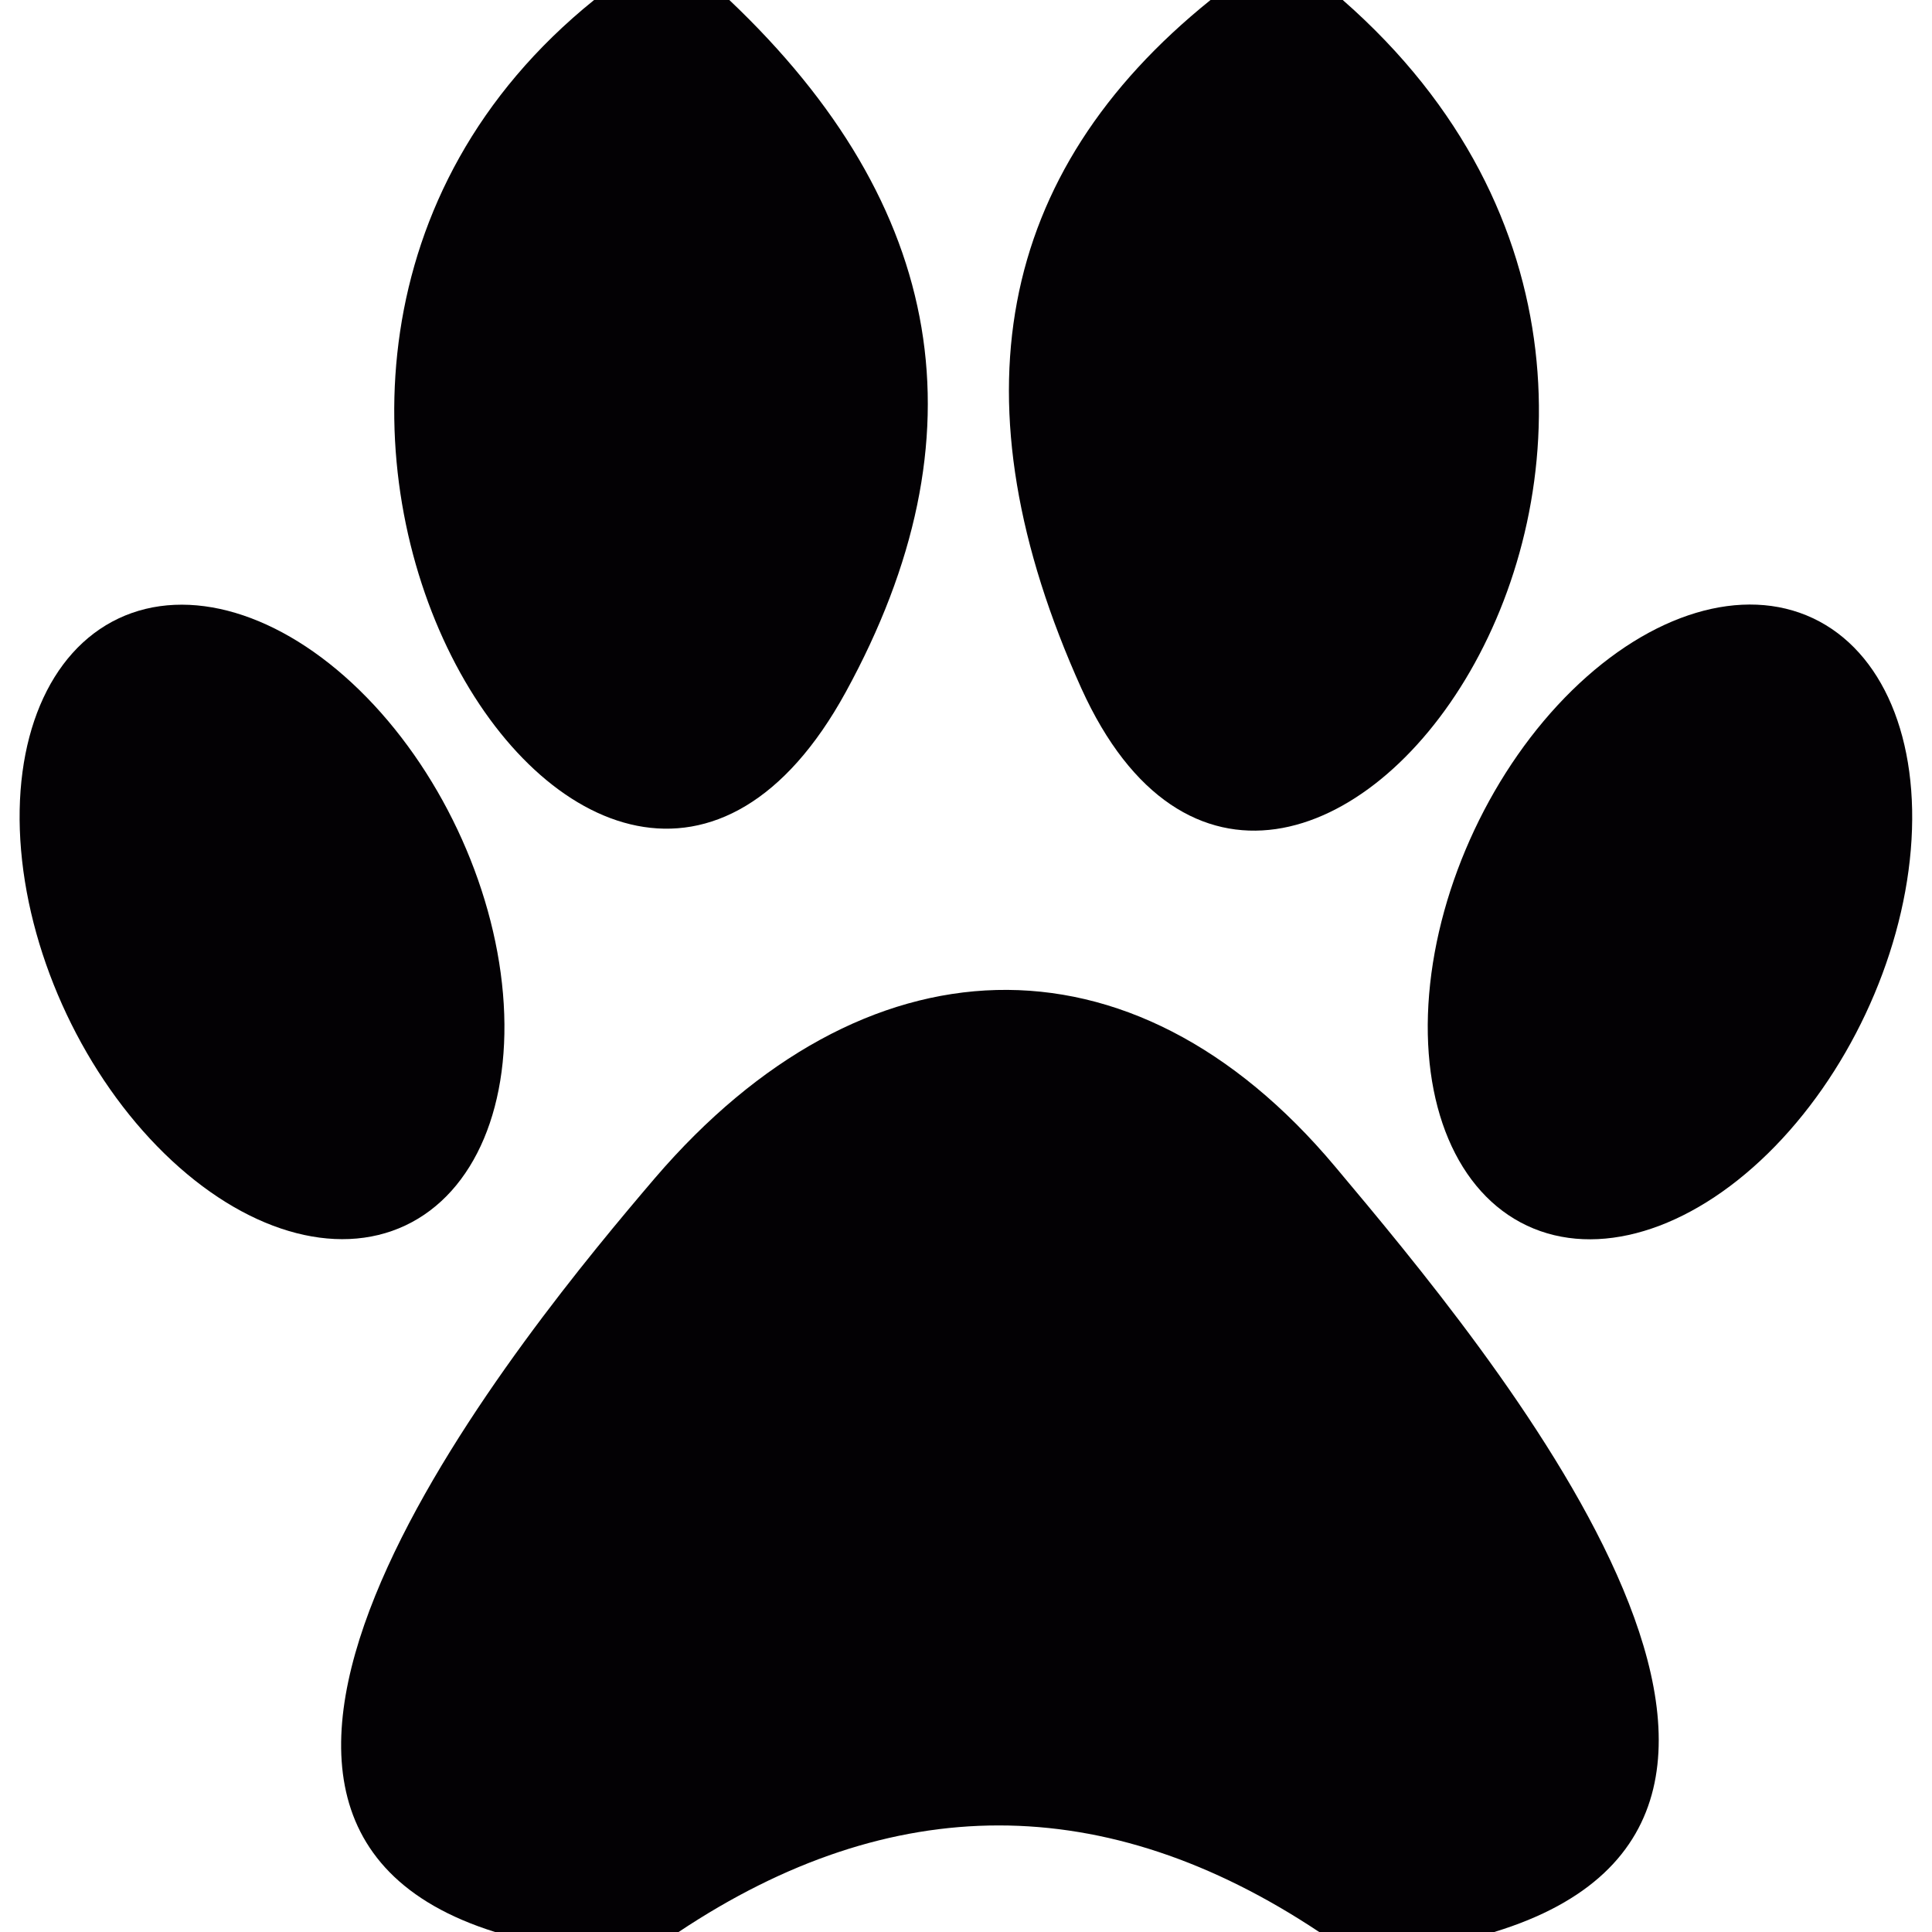
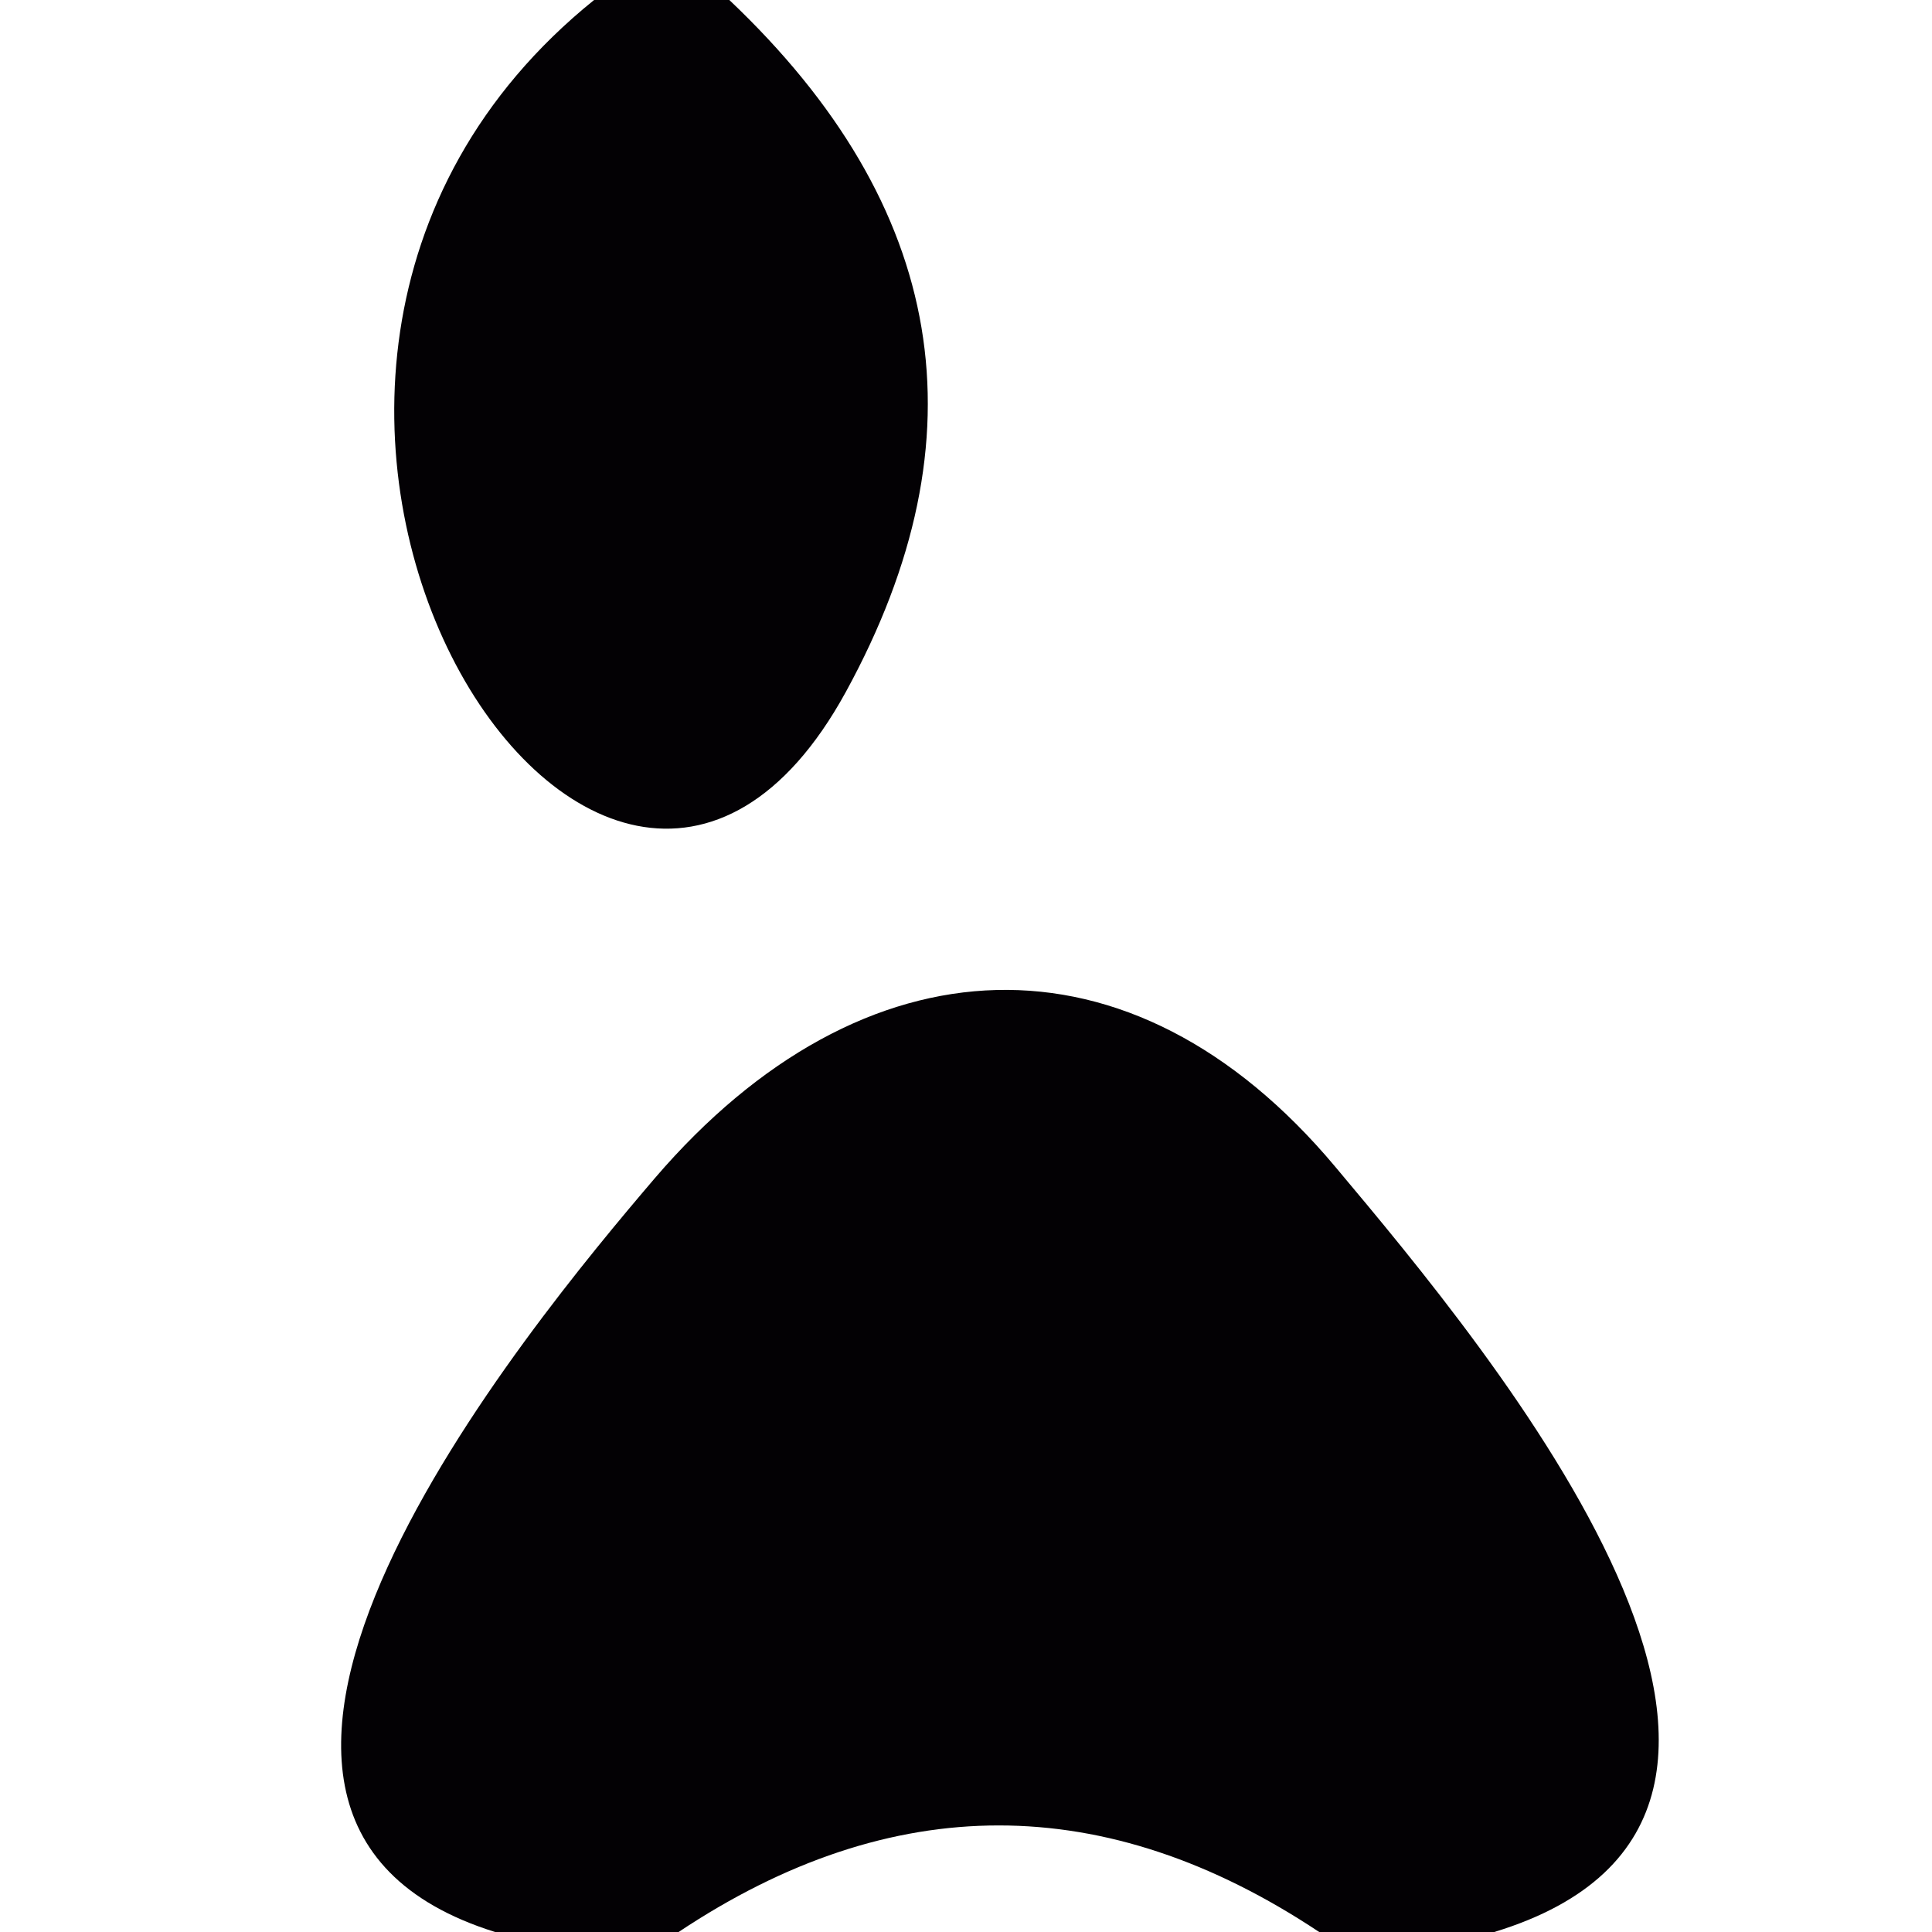
<svg xmlns="http://www.w3.org/2000/svg" viewBox="0.00 0.00 32.00 32.00" version="1.1">
  <path d="M 9.84 0.00   L 12.08 0.00   Q 17.48 5.12 14.01 11.46   C 9.96 18.86 2.03 6.30 9.84 0.00   Z" fill="#030104" />
-   <path d="M 20.05 0.00   L 22.24 0.00   C 30.29 7.05 21.26 18.80 17.91 11.40   Q 14.71 4.30 20.05 0.00   Z" fill="#030104" />
-   <ellipse ry="3.58" rx="5.56" transform="translate(4.34,15.27) rotate(64.7)" cy="0.00" cx="0.00" fill="#030104" />
-   <ellipse ry="3.58" rx="5.56" transform="translate(27.66,15.27) rotate(115.2)" cy="0.00" cx="0.00" fill="#030104" />
  <path d="M 24.75 32.00   L 21.85 32.00   Q 16.54 28.47 11.24 32.00   L 8.20 32.00   C 2.02 30.07 8.75 21.97 10.85 19.51   C 14.29 15.50 18.73 15.28 22.12 19.33   C 24.68 22.38 31.11 30.06 24.75 32.00   Z" fill="#030104" />
</svg>